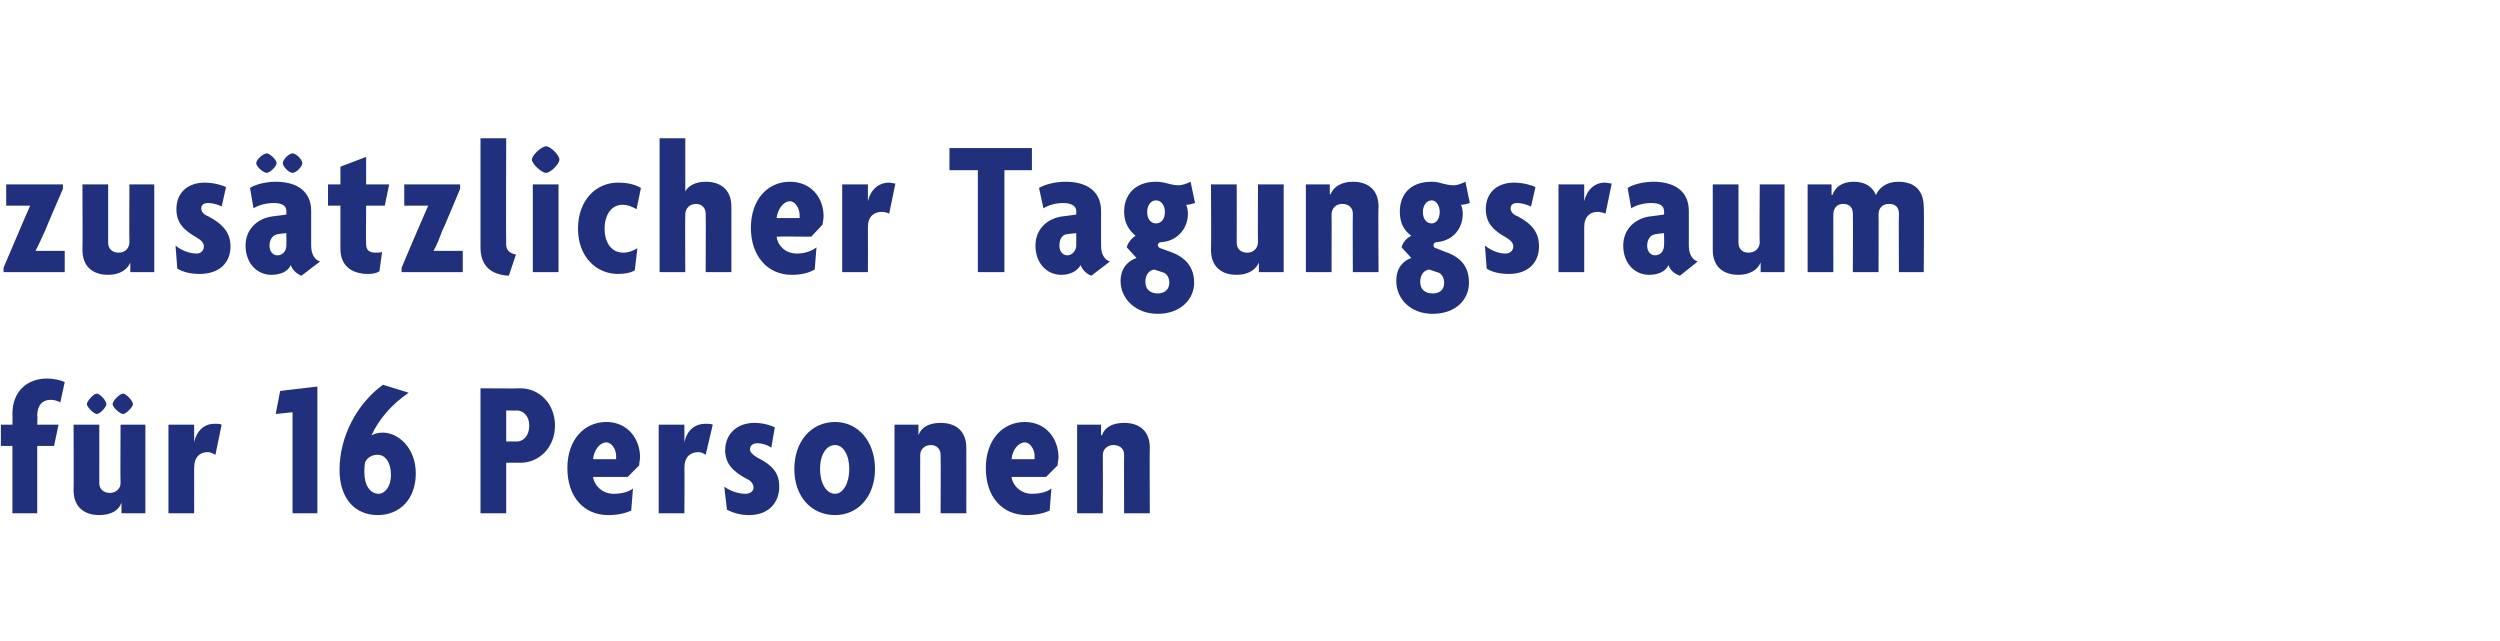
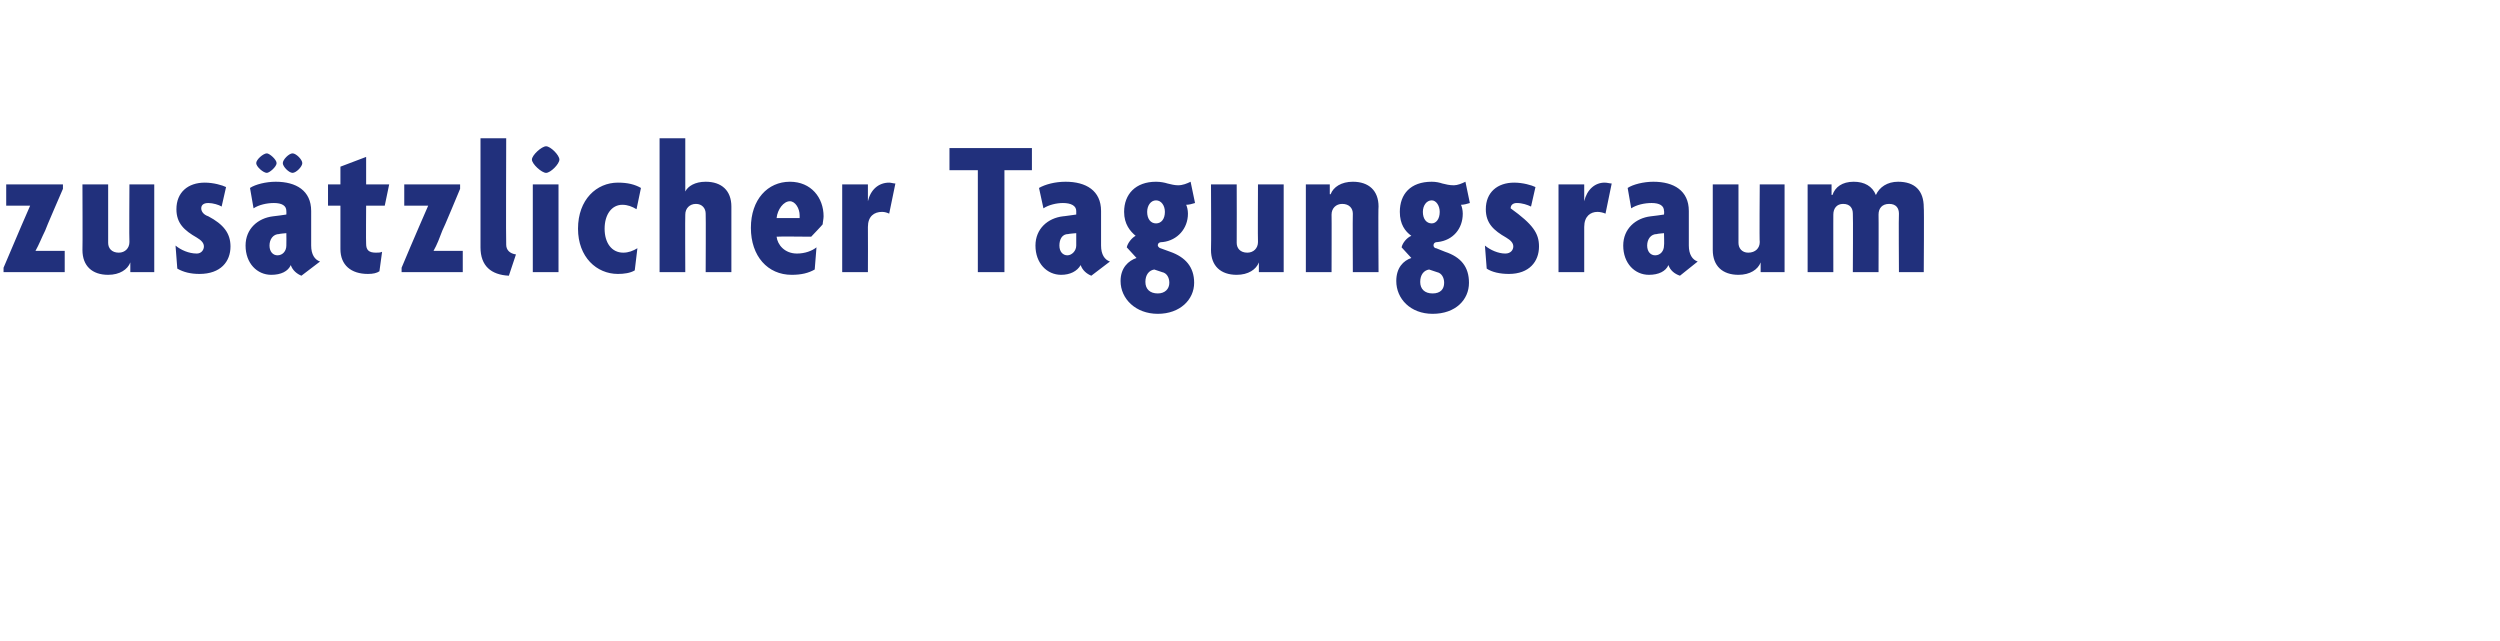
<svg xmlns="http://www.w3.org/2000/svg" version="1.1" width="282px" height="72.3px" viewBox="0 -1 282 72.3" style="top:-1px">
  <desc>zus tzlicher Tagungsraum f r 16 Personen</desc>
  <defs />
  <g id="Polygon40127">
-     <path d="M 6.8 44.4 C 6.5 44.2 6.1 44.1 5.7 44.1 C 4.8 44.1 4.2 44.7 4.2 45.9 C 4.25 45.88 4.2 46.9 4.2 46.9 L 6.6 46.9 L 6.1 49.3 L 4.2 49.3 L 4.2 56.9 L 1.4 56.9 L 1.4 49.3 L 0.1 49.3 L 0.1 46.9 L 1.4 46.9 C 1.4 46.9 1.43 45.72 1.4 45.7 C 1.4 43.1 3.1 41.7 5.3 41.7 C 6.1 41.7 6.9 41.9 7.3 42.1 C 7.3 42.1 6.8 44.4 6.8 44.4 Z M 13.7 56.9 L 13.7 55.7 C 13.7 55.7 13.72 55.71 13.7 55.7 C 13.4 56.6 12.5 57.1 11.2 57.1 C 9.4 57.1 8.3 56.1 8.3 54.3 C 8.33 54.3 8.3 46.9 8.3 46.9 L 11.2 46.9 C 11.2 46.9 11.21 53.51 11.2 53.5 C 11.2 54.1 11.6 54.6 12.4 54.6 C 13.1 54.6 13.6 54.1 13.6 53.5 C 13.56 53.47 13.6 46.9 13.6 46.9 L 16.4 46.9 L 16.4 56.9 L 13.7 56.9 Z M 13.9 45.7 C 13.5 45.7 12.7 44.9 12.7 44.6 C 12.7 44.2 13.5 43.4 13.9 43.4 C 14.2 43.4 15 44.2 15 44.6 C 15 44.9 14.2 45.7 13.9 45.7 Z M 10.9 45.7 C 10.6 45.7 9.8 44.9 9.8 44.6 C 9.8 44.2 10.6 43.4 10.9 43.4 C 11.3 43.4 12 44.2 12 44.6 C 12 44.9 11.3 45.7 10.9 45.7 Z M 24.3 50.3 C 24.1 50.2 23.8 50 23.4 50 C 22.6 50 21.9 50.5 21.9 51.8 C 21.91 51.79 21.9 56.9 21.9 56.9 L 19 56.9 L 19 46.9 L 21.9 46.9 L 21.9 48.9 C 21.9 48.9 21.91 48.89 21.9 48.9 C 22.2 47.5 23.1 46.8 24.2 46.8 C 24.5 46.8 24.8 46.8 25 46.9 C 25 46.9 24.3 50.3 24.3 50.3 Z M 33 56.9 L 33 45.5 L 31.1 45.7 L 31.6 43.1 L 35.8 42.6 L 35.8 56.9 L 33 56.9 Z M 42.6 57.1 C 40.1 57.1 38.3 55.3 38.3 52 C 38.3 48.2 40.3 44.5 43.2 42.4 C 43.2 42.4 46.1 43.3 46.1 43.3 C 44.2 44.6 42.8 46.2 41.9 48.1 C 42.3 47.9 42.7 47.8 43.2 47.8 C 44.9 47.8 46.9 49.5 46.9 52.4 C 46.9 55.3 45.1 57.1 42.6 57.1 Z M 42.6 50.3 C 42.1 50.3 41.5 50.5 41.2 51.1 C 41.1 51.5 41.1 51.9 41.1 52.3 C 41.1 53.8 41.8 54.7 42.7 54.7 C 43.4 54.7 44.1 53.9 44.1 52.6 C 44.1 51.2 43.5 50.3 42.6 50.3 Z M 58.7 51.2 C 58.66 51.18 57.1 51.2 57.1 51.2 L 57.1 56.9 L 54.2 56.9 L 54.2 42.8 C 54.2 42.8 58.66 42.84 58.7 42.8 C 60.8 42.8 62.6 44.5 62.6 47 C 62.6 49.5 60.8 51.2 58.7 51.2 Z M 58.3 45.3 C 58.29 45.33 57.1 45.3 57.1 45.3 L 57.1 48.8 C 57.1 48.8 58.29 48.78 58.3 48.8 C 59 48.8 59.7 48.2 59.7 47 C 59.7 45.9 59 45.3 58.3 45.3 Z M 72.1 51.5 C 72.13 51.46 70.8 52.8 70.8 52.8 C 70.8 52.8 66.94 52.81 66.9 52.8 C 67 53.7 67.9 54.7 69.2 54.7 C 70.1 54.7 70.9 54.5 71.4 54.1 C 71.4 54.1 71.2 56.6 71.2 56.6 C 70.5 56.9 69.7 57.1 68.6 57.1 C 65.9 57.1 64 55.1 64 51.8 C 64 48.6 65.9 46.6 68.4 46.6 C 70.8 46.6 72.2 48.5 72.2 50.6 C 72.2 50.8 72.1 51.2 72.1 51.5 Z M 68.4 48.9 C 67.7 48.9 67 49.7 66.9 50.8 C 66.9 50.8 69.5 50.8 69.5 50.8 C 69.5 50.6 69.5 50.5 69.5 50.4 C 69.5 49.7 69 48.9 68.4 48.9 Z M 79.6 50.3 C 79.5 50.2 79.1 50 78.8 50 C 77.9 50 77.2 50.5 77.2 51.8 C 77.23 51.79 77.2 56.9 77.2 56.9 L 74.3 56.9 L 74.3 46.9 L 77.2 46.9 L 77.2 48.9 C 77.2 48.9 77.23 48.89 77.2 48.9 C 77.5 47.5 78.4 46.8 79.6 46.8 C 79.8 46.8 80.2 46.8 80.4 46.9 C 80.4 46.9 79.6 50.3 79.6 50.3 Z M 84.5 57.1 C 83.4 57.1 82.6 56.8 82 56.5 C 82 56.5 81.7 53.9 81.7 53.9 C 82.4 54.4 83.3 54.7 84.1 54.7 C 84.6 54.7 85 54.4 85 54 C 85 53.6 84.7 53.2 84.2 53 C 82.7 52.2 81.8 51.3 81.8 49.8 C 81.8 47.9 83.2 46.7 85.1 46.7 C 86.1 46.7 87 47 87.4 47.2 C 87.4 47.2 87 49.5 87 49.5 C 86.6 49.2 86 49 85.4 49 C 85 49 84.6 49.2 84.6 49.7 C 84.6 50 84.9 50.3 85.4 50.6 C 87.2 51.5 87.9 52.4 87.9 53.9 C 87.9 55.6 86.8 57.1 84.5 57.1 Z M 94.2 57.1 C 91.5 57.1 89.6 55 89.6 51.9 C 89.6 48.8 91.5 46.6 94.2 46.6 C 96.8 46.6 98.7 48.8 98.7 51.9 C 98.7 55 96.8 57.1 94.2 57.1 Z M 94.2 49.2 C 93.2 49.2 92.5 50.3 92.5 51.9 C 92.5 53.5 93.2 54.7 94.2 54.7 C 95.1 54.7 95.8 53.5 95.8 51.9 C 95.8 50.3 95.1 49.2 94.2 49.2 Z M 106.1 56.9 C 106.1 56.9 106.13 50.28 106.1 50.3 C 106.1 49.7 105.7 49.2 105 49.2 C 104.3 49.2 103.8 49.7 103.8 50.3 C 103.78 50.32 103.8 56.9 103.8 56.9 L 100.9 56.9 L 100.9 46.9 L 103.6 46.9 L 103.6 48.1 C 103.6 48.1 103.62 48.08 103.6 48.1 C 103.9 47.2 104.8 46.7 106.1 46.7 C 107.9 46.7 109 47.7 109 49.5 C 109.01 49.48 109 56.9 109 56.9 L 106.1 56.9 Z M 119.3 51.5 C 119.32 51.46 118 52.8 118 52.8 C 118 52.8 114.13 52.81 114.1 52.8 C 114.2 53.7 115.1 54.7 116.4 54.7 C 117.3 54.7 118.1 54.5 118.6 54.1 C 118.6 54.1 118.4 56.6 118.4 56.6 C 117.7 56.9 116.9 57.1 115.8 57.1 C 113.1 57.1 111.2 55.1 111.2 51.8 C 111.2 48.6 113.1 46.6 115.6 46.6 C 118 46.6 119.4 48.5 119.4 50.6 C 119.4 50.8 119.3 51.2 119.3 51.5 Z M 115.6 48.9 C 114.9 48.9 114.2 49.7 114.1 50.8 C 114.1 50.8 116.7 50.8 116.7 50.8 C 116.7 50.6 116.7 50.5 116.7 50.4 C 116.7 49.7 116.2 48.9 115.6 48.9 Z M 126.8 56.9 C 126.8 56.9 126.78 50.28 126.8 50.3 C 126.8 49.7 126.4 49.2 125.6 49.2 C 124.9 49.2 124.4 49.7 124.4 50.3 C 124.42 50.32 124.4 56.9 124.4 56.9 L 121.5 56.9 L 121.5 46.9 L 124.2 46.9 L 124.2 48.1 C 124.2 48.1 124.27 48.08 124.3 48.1 C 124.6 47.2 125.5 46.7 126.8 46.7 C 128.6 46.7 129.7 47.7 129.7 49.5 C 129.66 49.48 129.7 56.9 129.7 56.9 L 126.8 56.9 Z " stroke="none" fill="#21307c" />
-   </g>
+     </g>
  <g id="Polygon40126">
-     <path d="M 0.4 29.7 L 0.4 29.2 C 0.4 29.2 2.38 24.54 2.4 24.5 C 2.7 23.8 3.1 22.9 3.4 22.2 C 3.43 22.21 3.4 22.2 3.4 22.2 L 0.7 22.2 L 0.7 19.8 L 7.1 19.8 L 7.1 20.3 C 7.1 20.3 5.06 25 5.1 25 C 4.7 25.8 4.4 26.6 4 27.3 C 4 27.29 4 27.3 4 27.3 L 7.3 27.3 L 7.3 29.7 L 0.4 29.7 Z M 14.7 29.7 L 14.7 28.6 C 14.7 28.6 14.72 28.56 14.7 28.6 C 14.4 29.4 13.5 30 12.2 30 C 10.4 30 9.3 29 9.3 27.2 C 9.33 27.16 9.3 19.8 9.3 19.8 L 12.2 19.8 C 12.2 19.8 12.21 26.36 12.2 26.4 C 12.2 27 12.6 27.5 13.4 27.5 C 14.1 27.5 14.6 27 14.6 26.3 C 14.56 26.32 14.6 19.8 14.6 19.8 L 17.4 19.8 L 17.4 29.7 L 14.7 29.7 Z M 22.5 29.9 C 21.5 29.9 20.7 29.7 20 29.3 C 20 29.3 19.8 26.7 19.8 26.7 C 20.4 27.2 21.3 27.6 22.2 27.6 C 22.7 27.6 23 27.2 23 26.8 C 23 26.4 22.7 26.1 22.2 25.8 C 20.8 25 19.9 24.2 19.9 22.6 C 19.9 20.7 21.2 19.6 23.1 19.6 C 24.1 19.6 25.1 19.9 25.5 20.1 C 25.5 20.1 25 22.3 25 22.3 C 24.7 22.1 24 21.9 23.5 21.9 C 23 21.9 22.7 22.1 22.7 22.5 C 22.7 22.8 22.9 23.2 23.5 23.4 C 25.2 24.3 26 25.3 26 26.8 C 26 28.5 24.9 29.9 22.5 29.9 Z M 34 30.1 C 33.5 29.9 33 29.5 32.8 28.9 C 32.5 29.6 31.7 30 30.6 30 C 29 30 27.7 28.7 27.7 26.7 C 27.7 24.8 29.1 23.6 30.8 23.4 C 30.8 23.42 32.3 23.2 32.3 23.2 C 32.3 23.2 32.32 22.84 32.3 22.8 C 32.3 22.2 31.8 21.9 30.9 21.9 C 30.1 21.9 29.2 22.1 28.6 22.5 C 28.6 22.5 28.2 20.2 28.2 20.2 C 28.8 19.8 30 19.5 31.1 19.5 C 33.4 19.5 35.1 20.5 35.1 22.8 C 35.1 22.8 35.1 26.7 35.1 26.7 C 35.1 27.7 35.5 28.3 36.1 28.5 C 36.1 28.5 34 30.1 34 30.1 Z M 32.3 25.3 C 32.3 25.3 31.46 25.37 31.5 25.4 C 30.8 25.4 30.4 26 30.4 26.7 C 30.4 27.4 30.8 27.8 31.3 27.8 C 31.9 27.8 32.3 27.3 32.3 26.7 C 32.32 26.69 32.3 25.3 32.3 25.3 Z M 33 18.5 C 32.6 18.5 31.9 17.8 31.9 17.4 C 31.9 17 32.6 16.3 33 16.3 C 33.4 16.3 34.1 17 34.1 17.4 C 34.1 17.8 33.4 18.5 33 18.5 Z M 30.1 18.5 C 29.7 18.5 28.9 17.8 28.9 17.4 C 28.9 17 29.7 16.3 30.1 16.3 C 30.4 16.3 31.2 17 31.2 17.4 C 31.2 17.8 30.4 18.5 30.1 18.5 Z M 43.4 22.2 L 41.3 22.2 C 41.3 22.2 41.27 26.5 41.3 26.5 C 41.3 27.2 41.6 27.5 42.4 27.5 C 42.7 27.5 42.9 27.5 43.1 27.4 C 43.1 27.4 42.8 29.6 42.8 29.6 C 42.5 29.8 42.1 29.9 41.5 29.9 C 39.6 29.9 38.4 28.9 38.4 27.1 C 38.41 27.07 38.4 22.2 38.4 22.2 L 37 22.2 L 37 19.8 L 38.4 19.8 L 38.4 17.8 L 41.3 16.7 L 41.3 19.8 L 43.9 19.8 L 43.4 22.2 Z M 45.3 29.7 L 45.3 29.2 C 45.3 29.2 47.26 24.54 47.3 24.5 C 47.6 23.8 48 22.9 48.3 22.2 C 48.32 22.21 48.3 22.2 48.3 22.2 L 45.6 22.2 L 45.6 19.8 L 51.9 19.8 L 51.9 20.3 C 51.9 20.3 49.95 25 49.9 25 C 49.6 25.8 49.3 26.6 48.9 27.3 C 48.89 27.29 48.9 27.3 48.9 27.3 L 52.2 27.3 L 52.2 29.7 L 45.3 29.7 Z M 57.4 30.1 C 55.4 30 54.2 29 54.2 26.9 C 54.2 26.91 54.2 14.6 54.2 14.6 L 57.1 14.6 C 57.1 14.6 57.06 26.56 57.1 26.6 C 57.1 27.2 57.5 27.6 58.2 27.7 C 58.2 27.7 57.4 30.1 57.4 30.1 Z M 61.6 18.5 C 61.1 18.5 60 17.5 60 17 C 60 16.5 61.1 15.5 61.6 15.5 C 62.1 15.5 63.1 16.5 63.1 17 C 63.1 17.5 62.1 18.5 61.6 18.5 Z M 60.1 29.7 L 60.1 19.8 L 63 19.8 L 63 29.7 L 60.1 29.7 Z M 71.8 22.6 C 71.3 22.3 70.8 22.1 70.2 22.1 C 69 22.1 68.2 23.2 68.2 24.8 C 68.2 26.4 69 27.5 70.3 27.5 C 70.9 27.5 71.4 27.3 71.9 27 C 71.9 27 71.6 29.5 71.6 29.5 C 71.1 29.8 70.4 29.9 69.7 29.9 C 67.3 29.9 65.2 28 65.2 24.8 C 65.2 21.5 67.3 19.6 69.7 19.6 C 70.8 19.6 71.6 19.8 72.3 20.2 C 72.3 20.2 71.8 22.6 71.8 22.6 Z M 79.6 29.7 C 79.6 29.7 79.63 23.13 79.6 23.1 C 79.6 22.5 79.2 22 78.5 22 C 77.8 22 77.3 22.5 77.3 23.2 C 77.27 23.17 77.3 29.7 77.3 29.7 L 74.4 29.7 L 74.4 14.6 L 77.3 14.6 L 77.3 20.6 C 77.3 20.6 77.27 20.64 77.3 20.6 C 77.6 20 78.4 19.5 79.6 19.5 C 81.4 19.5 82.5 20.5 82.5 22.3 C 82.51 22.34 82.5 29.7 82.5 29.7 L 79.6 29.7 Z M 92.8 24.3 C 92.82 24.32 91.5 25.7 91.5 25.7 C 91.5 25.7 87.62 25.66 87.6 25.7 C 87.7 26.6 88.5 27.6 89.9 27.6 C 90.8 27.6 91.6 27.3 92.1 26.9 C 92.1 26.9 91.9 29.4 91.9 29.4 C 91.2 29.8 90.4 30 89.3 30 C 86.6 30 84.7 27.9 84.7 24.7 C 84.7 21.5 86.6 19.5 89.1 19.5 C 91.5 19.5 92.9 21.3 92.9 23.4 C 92.9 23.7 92.8 24.1 92.8 24.3 Z M 89.1 21.7 C 88.4 21.7 87.7 22.6 87.6 23.6 C 87.6 23.6 90.2 23.6 90.2 23.6 C 90.2 23.5 90.2 23.4 90.2 23.3 C 90.2 22.5 89.7 21.7 89.1 21.7 Z M 100.3 23.1 C 100.1 23 99.8 22.9 99.5 22.9 C 98.6 22.9 97.9 23.4 97.9 24.6 C 97.92 24.65 97.9 29.7 97.9 29.7 L 95 29.7 L 95 19.8 L 97.9 19.8 L 97.9 21.7 C 97.9 21.7 97.92 21.74 97.9 21.7 C 98.2 20.4 99.1 19.6 100.3 19.6 C 100.5 19.6 100.8 19.7 101 19.7 C 101 19.7 100.3 23.1 100.3 23.1 Z M 113.3 18.2 L 113.3 29.7 L 110.3 29.7 L 110.3 18.2 L 107.1 18.2 L 107.1 15.7 L 116.4 15.7 L 116.4 18.2 L 113.3 18.2 Z M 123.1 30.1 C 122.6 29.9 122.1 29.5 121.9 28.9 C 121.5 29.6 120.7 30 119.7 30 C 118.1 30 116.8 28.7 116.8 26.7 C 116.8 24.8 118.2 23.6 119.9 23.4 C 119.87 23.42 121.4 23.2 121.4 23.2 C 121.4 23.2 121.39 22.84 121.4 22.8 C 121.4 22.2 120.8 21.9 119.9 21.9 C 119.2 21.9 118.3 22.1 117.7 22.5 C 117.7 22.5 117.2 20.2 117.2 20.2 C 117.9 19.8 119 19.5 120.2 19.5 C 122.5 19.5 124.2 20.5 124.2 22.8 C 124.2 22.8 124.2 26.7 124.2 26.7 C 124.2 27.7 124.6 28.3 125.2 28.5 C 125.2 28.5 123.1 30.1 123.1 30.1 Z M 121.4 25.3 C 121.4 25.3 120.53 25.37 120.5 25.4 C 119.8 25.4 119.5 26 119.5 26.7 C 119.5 27.4 119.9 27.8 120.4 27.8 C 120.9 27.8 121.4 27.3 121.4 26.7 C 121.39 26.69 121.4 25.3 121.4 25.3 Z M 130.6 34.4 C 128.1 34.4 126.4 32.7 126.4 30.7 C 126.4 29.2 127.3 28.4 128.2 28.1 C 128.2 28.1 127.1 26.9 127.1 26.9 C 127.2 26.4 127.7 25.8 128.1 25.6 C 127.5 25.1 126.8 24.3 126.8 22.9 C 126.8 20.9 128.1 19.5 130.4 19.5 C 130.9 19.5 131.4 19.6 131.7 19.7 C 132.1 19.8 132.5 19.9 132.9 19.9 C 133.4 19.9 133.9 19.7 134.3 19.5 C 134.3 19.5 134.8 21.9 134.8 21.9 C 134.5 22 134.1 22.1 133.8 22.1 C 133.9 22.3 134 22.7 134 23.1 C 134 24.8 132.8 26.1 131.2 26.3 C 130.8 26.3 130.6 26.4 130.6 26.7 C 130.6 26.8 130.8 27 130.9 27 C 130.9 27 132 27.4 132 27.4 C 133.7 28 134.7 29.1 134.7 30.9 C 134.7 32.8 133.1 34.4 130.6 34.4 Z M 130.4 21.6 C 129.8 21.6 129.4 22.2 129.4 22.9 C 129.4 23.7 129.8 24.2 130.4 24.2 C 131 24.2 131.4 23.7 131.4 22.9 C 131.4 22.2 131 21.6 130.4 21.6 Z M 131.1 29.7 C 131.1 29.7 130.2 29.4 130.2 29.4 C 129.6 29.5 129.2 30 129.2 30.8 C 129.2 31.6 129.7 32.1 130.6 32.1 C 131.4 32.1 131.9 31.6 131.9 30.9 C 131.9 30.3 131.6 29.8 131.1 29.7 Z M 142 29.7 L 142 28.6 C 142 28.6 142.03 28.56 142 28.6 C 141.7 29.4 140.8 30 139.5 30 C 137.7 30 136.6 29 136.6 27.2 C 136.64 27.16 136.6 19.8 136.6 19.8 L 139.5 19.8 C 139.5 19.8 139.52 26.36 139.5 26.4 C 139.5 27 139.9 27.5 140.7 27.5 C 141.4 27.5 141.9 27 141.9 26.3 C 141.87 26.32 141.9 19.8 141.9 19.8 L 144.8 19.8 L 144.8 29.7 L 142 29.7 Z M 152.6 29.7 C 152.6 29.7 152.57 23.13 152.6 23.1 C 152.6 22.5 152.2 22 151.4 22 C 150.7 22 150.2 22.5 150.2 23.2 C 150.22 23.17 150.2 29.7 150.2 29.7 L 147.3 29.7 L 147.3 19.8 L 150 19.8 L 150 20.9 C 150 20.9 150.06 20.93 150.1 20.9 C 150.4 20.1 151.3 19.5 152.6 19.5 C 154.4 19.5 155.5 20.5 155.5 22.3 C 155.45 22.34 155.5 29.7 155.5 29.7 L 152.6 29.7 Z M 161.6 34.4 C 159.1 34.4 157.5 32.7 157.5 30.7 C 157.5 29.2 158.3 28.4 159.2 28.1 C 159.2 28.1 158.1 26.9 158.1 26.9 C 158.2 26.4 158.7 25.8 159.2 25.6 C 158.5 25.1 157.9 24.3 157.9 22.9 C 157.9 20.9 159.1 19.5 161.5 19.5 C 162 19.5 162.4 19.6 162.7 19.7 C 163.1 19.8 163.5 19.9 164 19.9 C 164.4 19.9 164.9 19.7 165.3 19.5 C 165.3 19.5 165.8 21.9 165.8 21.9 C 165.5 22 165.1 22.1 164.8 22.1 C 164.9 22.3 165 22.7 165 23.1 C 165 24.8 163.9 26.1 162.2 26.3 C 161.9 26.3 161.7 26.4 161.7 26.7 C 161.7 26.8 161.8 27 162 27 C 162 27 163 27.4 163 27.4 C 164.8 28 165.7 29.1 165.7 30.9 C 165.7 32.8 164.2 34.4 161.6 34.4 Z M 161.5 21.6 C 160.9 21.6 160.5 22.2 160.5 22.9 C 160.5 23.7 160.9 24.2 161.5 24.2 C 162 24.2 162.4 23.7 162.4 22.9 C 162.4 22.2 162 21.6 161.5 21.6 Z M 162.1 29.7 C 162.1 29.7 161.2 29.4 161.2 29.4 C 160.6 29.5 160.2 30 160.2 30.8 C 160.2 31.6 160.7 32.1 161.6 32.1 C 162.5 32.1 162.9 31.6 162.9 30.9 C 162.9 30.3 162.6 29.8 162.1 29.7 Z M 170.2 29.9 C 169.2 29.9 168.3 29.7 167.7 29.3 C 167.7 29.3 167.5 26.7 167.5 26.7 C 168.1 27.2 169 27.6 169.8 27.6 C 170.4 27.6 170.7 27.2 170.7 26.8 C 170.7 26.4 170.4 26.1 169.9 25.8 C 168.5 25 167.6 24.2 167.6 22.6 C 167.6 20.7 168.9 19.6 170.8 19.6 C 171.8 19.6 172.8 19.9 173.2 20.1 C 173.2 20.1 172.7 22.3 172.7 22.3 C 172.3 22.1 171.7 21.9 171.1 21.9 C 170.7 21.9 170.4 22.1 170.4 22.5 C 170.4 22.8 170.6 23.2 171.2 23.4 C 172.9 24.3 173.6 25.3 173.6 26.8 C 173.6 28.5 172.5 29.9 170.2 29.9 Z M 181.1 23.1 C 180.9 23 180.5 22.9 180.2 22.9 C 179.4 22.9 178.7 23.4 178.7 24.6 C 178.69 24.65 178.7 29.7 178.7 29.7 L 175.8 29.7 L 175.8 19.8 L 178.7 19.8 L 178.7 21.7 C 178.7 21.7 178.69 21.74 178.7 21.7 C 179 20.4 179.9 19.6 181 19.6 C 181.3 19.6 181.6 19.7 181.8 19.7 C 181.8 19.7 181.1 23.1 181.1 23.1 Z M 189.5 30.1 C 188.9 29.9 188.4 29.5 188.2 28.9 C 187.9 29.6 187.1 30 186 30 C 184.4 30 183.1 28.7 183.1 26.7 C 183.1 24.8 184.5 23.6 186.2 23.4 C 186.22 23.42 187.7 23.2 187.7 23.2 C 187.7 23.2 187.74 22.84 187.7 22.8 C 187.7 22.2 187.2 21.9 186.3 21.9 C 185.5 21.9 184.6 22.1 184 22.5 C 184 22.5 183.6 20.2 183.6 20.2 C 184.2 19.8 185.4 19.5 186.5 19.5 C 188.8 19.5 190.5 20.5 190.5 22.8 C 190.5 22.8 190.5 26.7 190.5 26.7 C 190.5 27.7 190.9 28.3 191.5 28.5 C 191.5 28.5 189.5 30.1 189.5 30.1 Z M 187.7 25.3 C 187.7 25.3 186.88 25.37 186.9 25.4 C 186.2 25.4 185.8 26 185.8 26.7 C 185.8 27.4 186.2 27.8 186.7 27.8 C 187.3 27.8 187.7 27.3 187.7 26.7 C 187.74 26.69 187.7 25.3 187.7 25.3 Z M 198.6 29.7 L 198.6 28.6 C 198.6 28.6 198.6 28.56 198.6 28.6 C 198.3 29.4 197.4 30 196.1 30 C 194.3 30 193.2 29 193.2 27.2 C 193.21 27.16 193.2 19.8 193.2 19.8 L 196.1 19.8 C 196.1 19.8 196.1 26.36 196.1 26.4 C 196.1 27 196.5 27.5 197.2 27.5 C 198 27.5 198.5 27 198.5 26.3 C 198.45 26.32 198.5 19.8 198.5 19.8 L 201.3 19.8 L 201.3 29.7 L 198.6 29.7 Z M 214.2 29.7 C 214.2 29.7 214.16 23.13 214.2 23.1 C 214.2 22.5 213.9 22 213.1 22 C 212.3 22 211.9 22.5 211.9 23.2 C 211.92 23.17 211.9 29.7 211.9 29.7 L 209 29.7 C 209 29.7 209.04 23.13 209 23.1 C 209 22.5 208.7 22 207.9 22 C 207.2 22 206.8 22.5 206.8 23.2 C 206.79 23.17 206.8 29.7 206.8 29.7 L 203.9 29.7 L 203.9 19.8 L 206.6 19.8 L 206.6 21 C 206.6 21 206.66 20.95 206.7 21 C 207 20.1 207.8 19.5 209.1 19.5 C 210.3 19.5 211.2 20 211.6 21 C 212 20.1 212.9 19.5 214.1 19.5 C 216 19.5 217 20.5 217 22.4 C 217.05 22.36 217 29.7 217 29.7 L 214.2 29.7 Z " stroke="none" fill="#21307c" />
+     <path d="M 0.4 29.7 L 0.4 29.2 C 0.4 29.2 2.38 24.54 2.4 24.5 C 2.7 23.8 3.1 22.9 3.4 22.2 C 3.43 22.21 3.4 22.2 3.4 22.2 L 0.7 22.2 L 0.7 19.8 L 7.1 19.8 L 7.1 20.3 C 7.1 20.3 5.06 25 5.1 25 C 4.7 25.8 4.4 26.6 4 27.3 C 4 27.29 4 27.3 4 27.3 L 7.3 27.3 L 7.3 29.7 L 0.4 29.7 Z M 14.7 29.7 L 14.7 28.6 C 14.7 28.6 14.72 28.56 14.7 28.6 C 14.4 29.4 13.5 30 12.2 30 C 10.4 30 9.3 29 9.3 27.2 C 9.33 27.16 9.3 19.8 9.3 19.8 L 12.2 19.8 C 12.2 19.8 12.21 26.36 12.2 26.4 C 12.2 27 12.6 27.5 13.4 27.5 C 14.1 27.5 14.6 27 14.6 26.3 C 14.56 26.32 14.6 19.8 14.6 19.8 L 17.4 19.8 L 17.4 29.7 L 14.7 29.7 Z M 22.5 29.9 C 21.5 29.9 20.7 29.7 20 29.3 C 20 29.3 19.8 26.7 19.8 26.7 C 20.4 27.2 21.3 27.6 22.2 27.6 C 22.7 27.6 23 27.2 23 26.8 C 23 26.4 22.7 26.1 22.2 25.8 C 20.8 25 19.9 24.2 19.9 22.6 C 19.9 20.7 21.2 19.6 23.1 19.6 C 24.1 19.6 25.1 19.9 25.5 20.1 C 25.5 20.1 25 22.3 25 22.3 C 24.7 22.1 24 21.9 23.5 21.9 C 23 21.9 22.7 22.1 22.7 22.5 C 22.7 22.8 22.9 23.2 23.5 23.4 C 25.2 24.3 26 25.3 26 26.8 C 26 28.5 24.9 29.9 22.5 29.9 Z M 34 30.1 C 33.5 29.9 33 29.5 32.8 28.9 C 32.5 29.6 31.7 30 30.6 30 C 29 30 27.7 28.7 27.7 26.7 C 27.7 24.8 29.1 23.6 30.8 23.4 C 30.8 23.42 32.3 23.2 32.3 23.2 C 32.3 23.2 32.32 22.84 32.3 22.8 C 32.3 22.2 31.8 21.9 30.9 21.9 C 30.1 21.9 29.2 22.1 28.6 22.5 C 28.6 22.5 28.2 20.2 28.2 20.2 C 28.8 19.8 30 19.5 31.1 19.5 C 33.4 19.5 35.1 20.5 35.1 22.8 C 35.1 22.8 35.1 26.7 35.1 26.7 C 35.1 27.7 35.5 28.3 36.1 28.5 C 36.1 28.5 34 30.1 34 30.1 Z M 32.3 25.3 C 32.3 25.3 31.46 25.37 31.5 25.4 C 30.8 25.4 30.4 26 30.4 26.7 C 30.4 27.4 30.8 27.8 31.3 27.8 C 31.9 27.8 32.3 27.3 32.3 26.7 C 32.32 26.69 32.3 25.3 32.3 25.3 Z M 33 18.5 C 32.6 18.5 31.9 17.8 31.9 17.4 C 31.9 17 32.6 16.3 33 16.3 C 33.4 16.3 34.1 17 34.1 17.4 C 34.1 17.8 33.4 18.5 33 18.5 Z M 30.1 18.5 C 29.7 18.5 28.9 17.8 28.9 17.4 C 28.9 17 29.7 16.3 30.1 16.3 C 30.4 16.3 31.2 17 31.2 17.4 C 31.2 17.8 30.4 18.5 30.1 18.5 Z M 43.4 22.2 L 41.3 22.2 C 41.3 22.2 41.27 26.5 41.3 26.5 C 41.3 27.2 41.6 27.5 42.4 27.5 C 42.7 27.5 42.9 27.5 43.1 27.4 C 43.1 27.4 42.8 29.6 42.8 29.6 C 42.5 29.8 42.1 29.9 41.5 29.9 C 39.6 29.9 38.4 28.9 38.4 27.1 C 38.41 27.07 38.4 22.2 38.4 22.2 L 37 22.2 L 37 19.8 L 38.4 19.8 L 38.4 17.8 L 41.3 16.7 L 41.3 19.8 L 43.9 19.8 L 43.4 22.2 Z M 45.3 29.7 L 45.3 29.2 C 45.3 29.2 47.26 24.54 47.3 24.5 C 47.6 23.8 48 22.9 48.3 22.2 C 48.32 22.21 48.3 22.2 48.3 22.2 L 45.6 22.2 L 45.6 19.8 L 51.9 19.8 L 51.9 20.3 C 51.9 20.3 49.95 25 49.9 25 C 49.6 25.8 49.3 26.6 48.9 27.3 C 48.89 27.29 48.9 27.3 48.9 27.3 L 52.2 27.3 L 52.2 29.7 L 45.3 29.7 Z M 57.4 30.1 C 55.4 30 54.2 29 54.2 26.9 C 54.2 26.91 54.2 14.6 54.2 14.6 L 57.1 14.6 C 57.1 14.6 57.06 26.56 57.1 26.6 C 57.1 27.2 57.5 27.6 58.2 27.7 C 58.2 27.7 57.4 30.1 57.4 30.1 Z M 61.6 18.5 C 61.1 18.5 60 17.5 60 17 C 60 16.5 61.1 15.5 61.6 15.5 C 62.1 15.5 63.1 16.5 63.1 17 C 63.1 17.5 62.1 18.5 61.6 18.5 Z M 60.1 29.7 L 60.1 19.8 L 63 19.8 L 63 29.7 L 60.1 29.7 Z M 71.8 22.6 C 71.3 22.3 70.8 22.1 70.2 22.1 C 69 22.1 68.2 23.2 68.2 24.8 C 68.2 26.4 69 27.5 70.3 27.5 C 70.9 27.5 71.4 27.3 71.9 27 C 71.9 27 71.6 29.5 71.6 29.5 C 71.1 29.8 70.4 29.9 69.7 29.9 C 67.3 29.9 65.2 28 65.2 24.8 C 65.2 21.5 67.3 19.6 69.7 19.6 C 70.8 19.6 71.6 19.8 72.3 20.2 C 72.3 20.2 71.8 22.6 71.8 22.6 Z M 79.6 29.7 C 79.6 29.7 79.63 23.13 79.6 23.1 C 79.6 22.5 79.2 22 78.5 22 C 77.8 22 77.3 22.5 77.3 23.2 C 77.27 23.17 77.3 29.7 77.3 29.7 L 74.4 29.7 L 74.4 14.6 L 77.3 14.6 L 77.3 20.6 C 77.3 20.6 77.27 20.64 77.3 20.6 C 77.6 20 78.4 19.5 79.6 19.5 C 81.4 19.5 82.5 20.5 82.5 22.3 C 82.51 22.34 82.5 29.7 82.5 29.7 L 79.6 29.7 Z M 92.8 24.3 C 92.82 24.32 91.5 25.7 91.5 25.7 C 91.5 25.7 87.62 25.66 87.6 25.7 C 87.7 26.6 88.5 27.6 89.9 27.6 C 90.8 27.6 91.6 27.3 92.1 26.9 C 92.1 26.9 91.9 29.4 91.9 29.4 C 91.2 29.8 90.4 30 89.3 30 C 86.6 30 84.7 27.9 84.7 24.7 C 84.7 21.5 86.6 19.5 89.1 19.5 C 91.5 19.5 92.9 21.3 92.9 23.4 C 92.9 23.7 92.8 24.1 92.8 24.3 Z M 89.1 21.7 C 88.4 21.7 87.7 22.6 87.6 23.6 C 87.6 23.6 90.2 23.6 90.2 23.6 C 90.2 23.5 90.2 23.4 90.2 23.3 C 90.2 22.5 89.7 21.7 89.1 21.7 Z M 100.3 23.1 C 100.1 23 99.8 22.9 99.5 22.9 C 98.6 22.9 97.9 23.4 97.9 24.6 C 97.92 24.65 97.9 29.7 97.9 29.7 L 95 29.7 L 95 19.8 L 97.9 19.8 L 97.9 21.7 C 97.9 21.7 97.92 21.74 97.9 21.7 C 98.2 20.4 99.1 19.6 100.3 19.6 C 100.5 19.6 100.8 19.7 101 19.7 C 101 19.7 100.3 23.1 100.3 23.1 Z M 113.3 18.2 L 113.3 29.7 L 110.3 29.7 L 110.3 18.2 L 107.1 18.2 L 107.1 15.7 L 116.4 15.7 L 116.4 18.2 L 113.3 18.2 Z M 123.1 30.1 C 122.6 29.9 122.1 29.5 121.9 28.9 C 121.5 29.6 120.7 30 119.7 30 C 118.1 30 116.8 28.7 116.8 26.7 C 116.8 24.8 118.2 23.6 119.9 23.4 C 119.87 23.42 121.4 23.2 121.4 23.2 C 121.4 23.2 121.39 22.84 121.4 22.8 C 121.4 22.2 120.8 21.9 119.9 21.9 C 119.2 21.9 118.3 22.1 117.7 22.5 C 117.7 22.5 117.2 20.2 117.2 20.2 C 117.9 19.8 119 19.5 120.2 19.5 C 122.5 19.5 124.2 20.5 124.2 22.8 C 124.2 22.8 124.2 26.7 124.2 26.7 C 124.2 27.7 124.6 28.3 125.2 28.5 C 125.2 28.5 123.1 30.1 123.1 30.1 Z M 121.4 25.3 C 121.4 25.3 120.53 25.37 120.5 25.4 C 119.8 25.4 119.5 26 119.5 26.7 C 119.5 27.4 119.9 27.8 120.4 27.8 C 120.9 27.8 121.4 27.3 121.4 26.7 C 121.39 26.69 121.4 25.3 121.4 25.3 Z M 130.6 34.4 C 128.1 34.4 126.4 32.7 126.4 30.7 C 126.4 29.2 127.3 28.4 128.2 28.1 C 128.2 28.1 127.1 26.9 127.1 26.9 C 127.2 26.4 127.7 25.8 128.1 25.6 C 127.5 25.1 126.8 24.3 126.8 22.9 C 126.8 20.9 128.1 19.5 130.4 19.5 C 130.9 19.5 131.4 19.6 131.7 19.7 C 132.1 19.8 132.5 19.9 132.9 19.9 C 133.4 19.9 133.9 19.7 134.3 19.5 C 134.3 19.5 134.8 21.9 134.8 21.9 C 134.5 22 134.1 22.1 133.8 22.1 C 133.9 22.3 134 22.7 134 23.1 C 134 24.8 132.8 26.1 131.2 26.3 C 130.8 26.3 130.6 26.4 130.6 26.7 C 130.6 26.8 130.8 27 130.9 27 C 130.9 27 132 27.4 132 27.4 C 133.7 28 134.7 29.1 134.7 30.9 C 134.7 32.8 133.1 34.4 130.6 34.4 Z M 130.4 21.6 C 129.8 21.6 129.4 22.2 129.4 22.9 C 129.4 23.7 129.8 24.2 130.4 24.2 C 131 24.2 131.4 23.7 131.4 22.9 C 131.4 22.2 131 21.6 130.4 21.6 Z M 131.1 29.7 C 131.1 29.7 130.2 29.4 130.2 29.4 C 129.6 29.5 129.2 30 129.2 30.8 C 129.2 31.6 129.7 32.1 130.6 32.1 C 131.4 32.1 131.9 31.6 131.9 30.9 C 131.9 30.3 131.6 29.8 131.1 29.7 Z M 142 29.7 L 142 28.6 C 142 28.6 142.03 28.56 142 28.6 C 141.7 29.4 140.8 30 139.5 30 C 137.7 30 136.6 29 136.6 27.2 C 136.64 27.16 136.6 19.8 136.6 19.8 L 139.5 19.8 C 139.5 19.8 139.52 26.36 139.5 26.4 C 139.5 27 139.9 27.5 140.7 27.5 C 141.4 27.5 141.9 27 141.9 26.3 C 141.87 26.32 141.9 19.8 141.9 19.8 L 144.8 19.8 L 144.8 29.7 L 142 29.7 Z M 152.6 29.7 C 152.6 29.7 152.57 23.13 152.6 23.1 C 152.6 22.5 152.2 22 151.4 22 C 150.7 22 150.2 22.5 150.2 23.2 C 150.22 23.17 150.2 29.7 150.2 29.7 L 147.3 29.7 L 147.3 19.8 L 150 19.8 L 150 20.9 C 150 20.9 150.06 20.93 150.1 20.9 C 150.4 20.1 151.3 19.5 152.6 19.5 C 154.4 19.5 155.5 20.5 155.5 22.3 C 155.45 22.34 155.5 29.7 155.5 29.7 L 152.6 29.7 Z M 161.6 34.4 C 159.1 34.4 157.5 32.7 157.5 30.7 C 157.5 29.2 158.3 28.4 159.2 28.1 C 159.2 28.1 158.1 26.9 158.1 26.9 C 158.2 26.4 158.7 25.8 159.2 25.6 C 158.5 25.1 157.9 24.3 157.9 22.9 C 157.9 20.9 159.1 19.5 161.5 19.5 C 162 19.5 162.4 19.6 162.7 19.7 C 163.1 19.8 163.5 19.9 164 19.9 C 164.4 19.9 164.9 19.7 165.3 19.5 C 165.3 19.5 165.8 21.9 165.8 21.9 C 165.5 22 165.1 22.1 164.8 22.1 C 164.9 22.3 165 22.7 165 23.1 C 165 24.8 163.9 26.1 162.2 26.3 C 161.9 26.3 161.7 26.4 161.7 26.7 C 161.7 26.8 161.8 27 162 27 C 162 27 163 27.4 163 27.4 C 164.8 28 165.7 29.1 165.7 30.9 C 165.7 32.8 164.2 34.4 161.6 34.4 Z M 161.5 21.6 C 160.9 21.6 160.5 22.2 160.5 22.9 C 160.5 23.7 160.9 24.2 161.5 24.2 C 162 24.2 162.4 23.7 162.4 22.9 C 162.4 22.2 162 21.6 161.5 21.6 Z M 162.1 29.7 C 162.1 29.7 161.2 29.4 161.2 29.4 C 160.6 29.5 160.2 30 160.2 30.8 C 160.2 31.6 160.7 32.1 161.6 32.1 C 162.5 32.1 162.9 31.6 162.9 30.9 C 162.9 30.3 162.6 29.8 162.1 29.7 Z M 170.2 29.9 C 169.2 29.9 168.3 29.7 167.7 29.3 C 167.7 29.3 167.5 26.7 167.5 26.7 C 168.1 27.2 169 27.6 169.8 27.6 C 170.4 27.6 170.7 27.2 170.7 26.8 C 170.7 26.4 170.4 26.1 169.9 25.8 C 168.5 25 167.6 24.2 167.6 22.6 C 167.6 20.7 168.9 19.6 170.8 19.6 C 171.8 19.6 172.8 19.9 173.2 20.1 C 173.2 20.1 172.7 22.3 172.7 22.3 C 172.3 22.1 171.7 21.9 171.1 21.9 C 170.7 21.9 170.4 22.1 170.4 22.5 C 172.9 24.3 173.6 25.3 173.6 26.8 C 173.6 28.5 172.5 29.9 170.2 29.9 Z M 181.1 23.1 C 180.9 23 180.5 22.9 180.2 22.9 C 179.4 22.9 178.7 23.4 178.7 24.6 C 178.69 24.65 178.7 29.7 178.7 29.7 L 175.8 29.7 L 175.8 19.8 L 178.7 19.8 L 178.7 21.7 C 178.7 21.7 178.69 21.74 178.7 21.7 C 179 20.4 179.9 19.6 181 19.6 C 181.3 19.6 181.6 19.7 181.8 19.7 C 181.8 19.7 181.1 23.1 181.1 23.1 Z M 189.5 30.1 C 188.9 29.9 188.4 29.5 188.2 28.9 C 187.9 29.6 187.1 30 186 30 C 184.4 30 183.1 28.7 183.1 26.7 C 183.1 24.8 184.5 23.6 186.2 23.4 C 186.22 23.42 187.7 23.2 187.7 23.2 C 187.7 23.2 187.74 22.84 187.7 22.8 C 187.7 22.2 187.2 21.9 186.3 21.9 C 185.5 21.9 184.6 22.1 184 22.5 C 184 22.5 183.6 20.2 183.6 20.2 C 184.2 19.8 185.4 19.5 186.5 19.5 C 188.8 19.5 190.5 20.5 190.5 22.8 C 190.5 22.8 190.5 26.7 190.5 26.7 C 190.5 27.7 190.9 28.3 191.5 28.5 C 191.5 28.5 189.5 30.1 189.5 30.1 Z M 187.7 25.3 C 187.7 25.3 186.88 25.37 186.9 25.4 C 186.2 25.4 185.8 26 185.8 26.7 C 185.8 27.4 186.2 27.8 186.7 27.8 C 187.3 27.8 187.7 27.3 187.7 26.7 C 187.74 26.69 187.7 25.3 187.7 25.3 Z M 198.6 29.7 L 198.6 28.6 C 198.6 28.6 198.6 28.56 198.6 28.6 C 198.3 29.4 197.4 30 196.1 30 C 194.3 30 193.2 29 193.2 27.2 C 193.21 27.16 193.2 19.8 193.2 19.8 L 196.1 19.8 C 196.1 19.8 196.1 26.36 196.1 26.4 C 196.1 27 196.5 27.5 197.2 27.5 C 198 27.5 198.5 27 198.5 26.3 C 198.45 26.32 198.5 19.8 198.5 19.8 L 201.3 19.8 L 201.3 29.7 L 198.6 29.7 Z M 214.2 29.7 C 214.2 29.7 214.16 23.13 214.2 23.1 C 214.2 22.5 213.9 22 213.1 22 C 212.3 22 211.9 22.5 211.9 23.2 C 211.92 23.17 211.9 29.7 211.9 29.7 L 209 29.7 C 209 29.7 209.04 23.13 209 23.1 C 209 22.5 208.7 22 207.9 22 C 207.2 22 206.8 22.5 206.8 23.2 C 206.79 23.17 206.8 29.7 206.8 29.7 L 203.9 29.7 L 203.9 19.8 L 206.6 19.8 L 206.6 21 C 206.6 21 206.66 20.95 206.7 21 C 207 20.1 207.8 19.5 209.1 19.5 C 210.3 19.5 211.2 20 211.6 21 C 212 20.1 212.9 19.5 214.1 19.5 C 216 19.5 217 20.5 217 22.4 C 217.05 22.36 217 29.7 217 29.7 L 214.2 29.7 Z " stroke="none" fill="#21307c" />
  </g>
</svg>